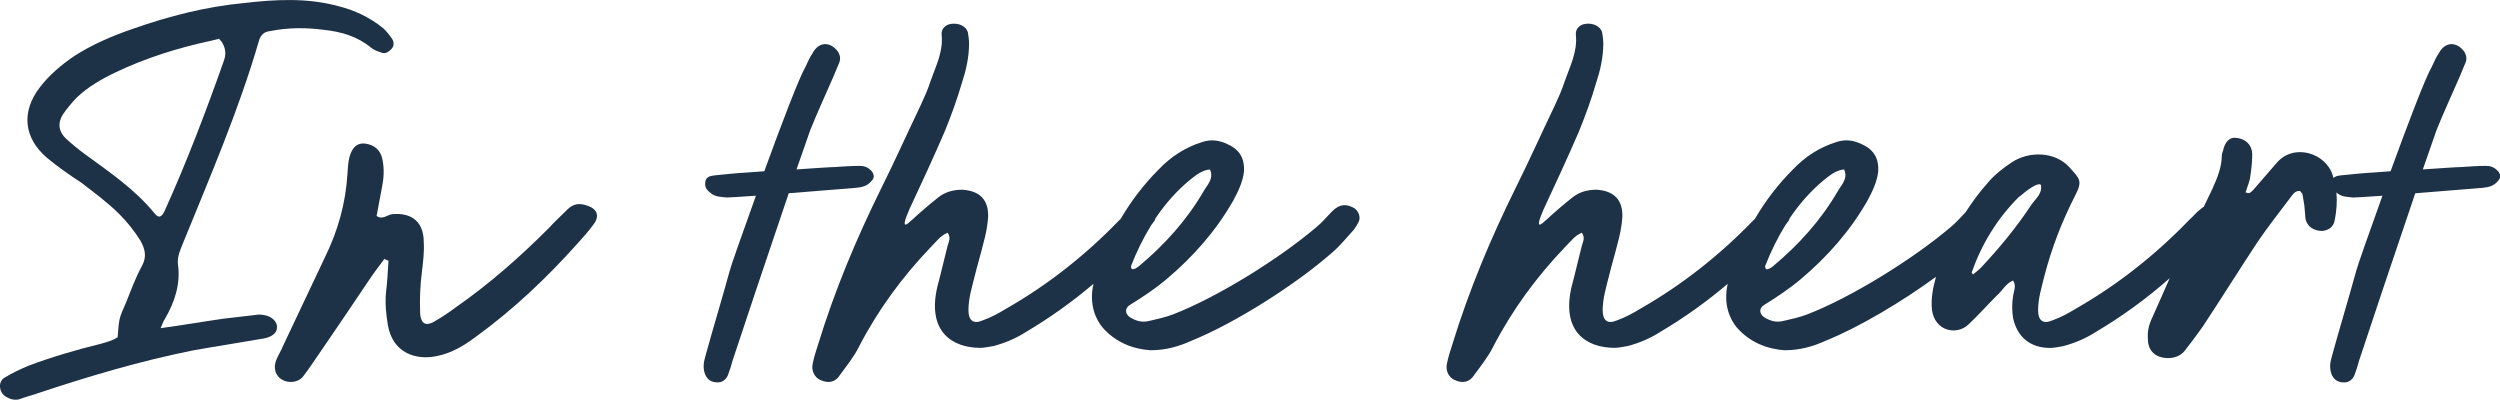
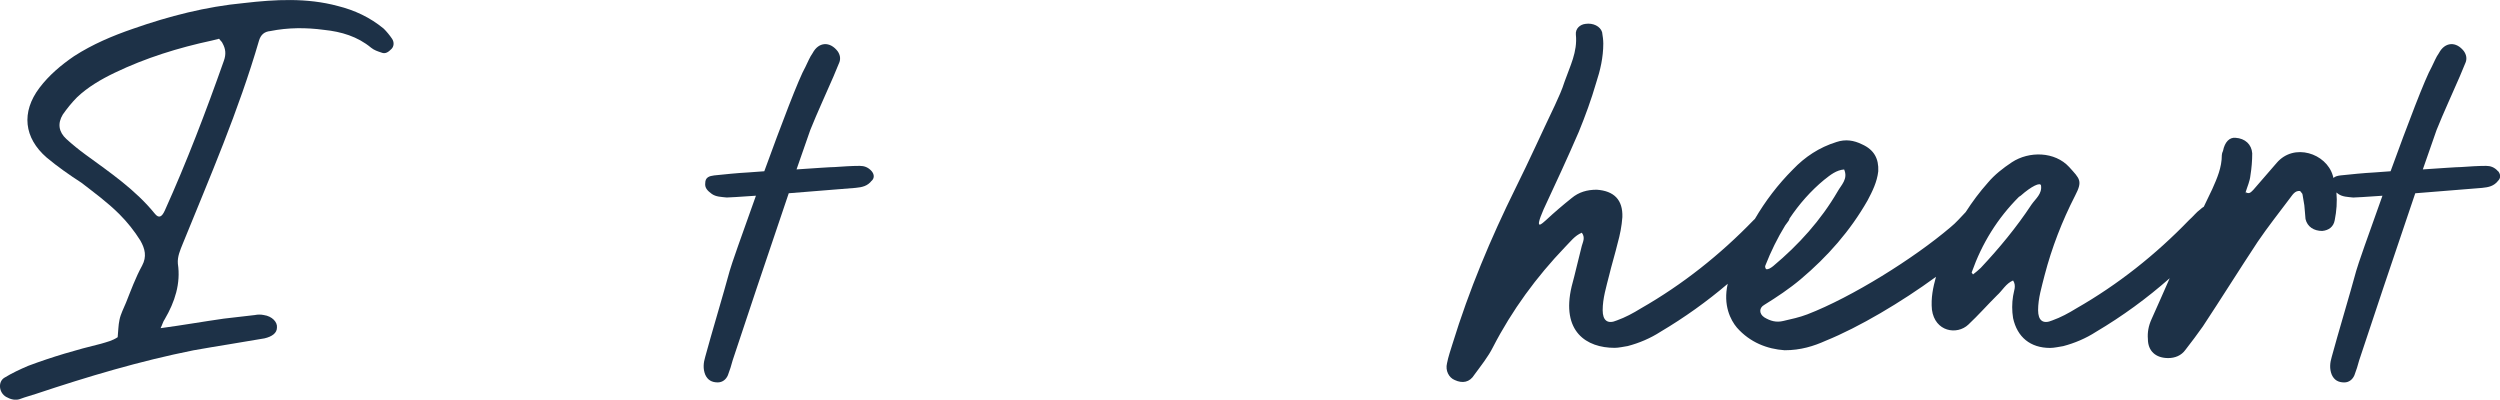
<svg xmlns="http://www.w3.org/2000/svg" id="Layer_2" data-name="Layer 2" viewBox="0 0 529.61 84.67">
  <defs>
    <style>      .cls-1 {        fill: #1d3147;        stroke-width: 0px;      }    </style>
  </defs>
  <g id="Layer_1-2" data-name="Layer 1">
    <g>
      <path class="cls-1" d="M58.67,69.39c.13-1.14-1.01-2.4-2.78-2.65-.63-.13-1.26-.13-1.9,0l-6.57.76c-4.42.63-8.72,1.39-13.4,2.02.38-.76.51-1.39.88-1.9,2.15-3.67,3.41-7.58,2.78-11.75-.13-1.52.51-2.91,1.01-4.17,5.81-14.28,11.88-28.31,16.18-43.1.38-1.26,1.14-1.9,2.4-2.02,3.79-.76,7.58-.76,11.38-.25,3.67.38,7.08,1.39,9.98,3.79.63.51,1.39.76,2.15,1.01.88.38,1.52-.13,2.15-.76.51-.51.63-1.39.13-2.15-.51-.76-1.14-1.52-1.77-2.15-2.91-2.4-6.19-3.92-9.73-4.8-6.57-1.77-13.27-1.39-19.84-.63-8.09.76-15.92,2.78-23.51,5.44-4.42,1.52-8.59,3.29-12.51,5.81-2.78,1.9-5.31,4.04-7.33,6.7-3.92,5.18-3.29,10.62,1.52,14.79,2.27,1.9,4.8,3.67,7.33,5.31,2.78,2.15,5.56,4.17,8.09,6.7,1.64,1.64,3.16,3.54,4.42,5.56,1.01,1.77,1.39,3.41.38,5.31-1.39,2.53-2.4,5.31-3.41,7.84-.51,1.26-1.14,2.4-1.39,3.67-.25,1.14-.25,2.4-.38,3.66-1.14.76-2.27,1.01-3.54,1.39-5.18,1.26-10.36,2.78-15.42,4.68-1.77.76-3.41,1.52-5.06,2.53-1.39.88-1.14,3.16.38,4.04.88.5,2.02.88,3.16.38,1.01-.38,2.02-.63,3.16-1.01,11-3.67,21.99-6.95,33.37-9.23,4.93-.88,9.98-1.64,15.04-2.53,1.64-.38,2.65-1.14,2.65-2.28ZM32.89,45.38c-4.17-5.18-9.61-8.85-14.79-12.64-1.39-1.01-2.78-2.15-4.04-3.29-1.64-1.52-1.9-3.29-.76-5.18.88-1.26,1.9-2.53,3.03-3.67,2.27-2.15,5.06-3.79,7.96-5.18,6.57-3.16,13.52-5.31,20.6-6.83l1.52-.38c.25.38.63.63.76,1.01.63,1.14.76,2.27.25,3.67-3.79,10.74-7.84,21.36-12.51,31.72-.63,1.39-1.26,1.64-2.02.76Z" />
-       <path class="cls-1" d="M124.14,43.48c-1.52-.5-2.78-.25-3.92.88-1.39,1.39-2.78,2.65-4.04,4.04-6.07,6.07-12.51,11.75-19.59,16.68-1.52,1.14-3.03,2.15-4.8,3.16-1.64.88-2.65.25-2.78-1.77-.13-3.03,0-6.07.38-8.97.25-2.15.51-4.17.38-6.19,0-4.3-2.53-6.32-6.7-5.94-1.01.13-2.02,1.26-3.29.38l1.14-6.07c.38-1.9.51-3.79.13-5.69-.25-1.64-1.14-2.91-2.91-3.41-1.77-.51-3.03,0-3.79,1.77-.63,1.52-.63,3.03-.76,4.68-.38,6.07-2.02,11.88-4.68,17.32-3.03,6.32-5.94,12.64-8.97,18.96-.38,1.01-1.01,1.9-1.39,2.91-.76,1.77-.13,3.41,1.14,4.17,1.39.88,3.41.63,4.42-.51.76-1.01,1.52-2.02,2.27-3.16,3.92-5.69,7.84-11.5,11.75-17.31,1.01-1.52,2.15-3.03,3.29-4.55l.88.38c-.13,2.15-.25,4.42-.51,6.57-.25,2.4,0,4.8.38,7.08,1.01,5.81,5.81,7.46,10.24,6.57,3.29-.63,5.94-2.28,8.47-4.17,7.84-5.69,14.91-12.39,21.36-19.59,1.14-1.26,2.4-2.65,3.41-4.04,1.52-1.9.88-3.54-1.52-4.17Z" />
      <path class="cls-1" d="M184.67,38.3c.63-.63.51-1.39,0-2.02-.76-.88-1.64-1.14-2.53-1.14-1.77,0-3.54.13-5.31.25-.88,0-4.3.25-8.09.5l2.91-8.34c1.52-3.79,3.29-7.58,4.93-11.38.38-1.01.88-2.02,1.26-3.03.25-.76.13-1.52-.38-2.27-1.64-2.15-4.04-2.02-5.31.38-.63.88-1.01,1.9-1.52,2.91-1.39,2.4-5.18,12.39-8.72,22.12l-3.41.25c-2.4.13-4.8.38-7.2.63-1.01.13-1.9.38-1.9,1.64-.13,1.01.51,1.64,1.39,2.28.88.63,2.02.63,3.16.76.25,0,2.78-.13,6.19-.38-2.91,8.09-5.31,14.91-5.56,15.92-1.26,4.68-3.92,13.52-5.18,18.2-.38,1.26-.51,2.53,0,3.79.51,1.14,1.39,1.64,2.65,1.64,1.01,0,1.77-.63,2.15-1.52.38-1.01.76-2.15,1.01-3.16,1.9-5.81,7.71-23.13,11.88-35.39l14.16-1.14c1.39-.13,2.53-.38,3.41-1.52Z" />
-       <path class="cls-1" d="M286.92,44.11c-1.77-1.01-3.16-.88-4.68.63-1.14,1.14-2.15,2.4-3.41,3.41-7.71,6.57-20.85,14.79-30.33,18.45-1.64.63-3.41,1.01-5.06,1.39-1.52.38-2.78,0-4.04-.76-1.14-.76-1.14-2.02,0-2.65,2.65-1.64,5.31-3.41,7.71-5.43,5.69-4.8,10.49-10.24,14.16-16.68,1.01-1.9,2.02-3.92,2.27-6.19.13-2.65-.88-4.55-3.41-5.69-1.77-.88-3.54-1.14-5.43-.51-3.67,1.14-6.7,3.16-9.23,5.81-3.18,3.18-5.85,6.7-8.07,10.49-.09.08-.17.17-.27.25-7.08,7.33-15.04,13.65-23.89,18.71-1.64,1.01-3.29,1.9-5.05,2.53-2.02.88-3.03,0-3.03-2.15,0-2.53.76-4.93,1.39-7.46.38-1.64,1.39-5.06,1.77-6.7.5-1.77.88-3.67,1.01-5.56.13-3.67-1.77-5.56-5.43-5.81-2.02,0-3.79.5-5.31,1.77-1.9,1.52-3.67,3.03-5.44,4.68-.76.63-2.65,2.65-.51-2.28,2.53-5.43,5.06-10.87,7.46-16.43,1.39-3.41,2.65-6.83,3.67-10.36.88-2.65,1.52-5.43,1.52-8.34,0-.76-.12-1.64-.25-2.4-.38-1.26-1.9-2.02-3.54-1.77-1.14.13-2.15,1.01-2.02,2.28.38,3.67-1.26,6.7-2.4,9.98-.51,1.64-1.26,3.29-2.02,4.93-2.78,5.81-5.44,11.75-8.34,17.57-5.31,10.74-9.86,21.61-13.4,33.11-.38,1.26-.88,2.65-1.14,4.04-.38,1.52.38,3.03,1.64,3.54,1.64.76,3.16.51,4.17-1.14,1.39-1.9,2.91-3.79,3.92-5.81,4.04-7.84,9.23-14.91,15.29-21.23,1.14-1.14,2.02-2.4,3.54-3.03.76,1.01.25,1.9,0,2.78-.76,2.91-1.39,5.81-2.15,8.59-2.28,9.61,3.16,13.02,9.1,13.02.88,0,1.9-.25,2.78-.38,2.4-.63,4.8-1.64,6.95-3.03,5.06-3,9.8-6.39,14.23-10.16-1.04,4.55.62,7.71,1.94,9.28,2.78,3.16,6.45,4.55,10.11,4.8,3.41,0,6.19-.88,8.72-2.02,9.35-3.79,22.24-12.01,29.83-18.71,1.64-1.39,3.03-3.16,4.55-4.8.38-.51.76-1.14,1.01-1.64.51-1.01,0-2.28-.88-2.91ZM252.16,38.05c1.26-1.01,2.53-2.02,4.17-2.15.88,2.02-.63,3.29-1.39,4.68-3.54,6.07-8.21,11.25-13.65,15.8-.5.38-1.01.76-1.52.63-.13-.25-.25-.5-.13-.76,1.17-2.99,2.57-5.83,4.2-8.49.26-.33.51-.66.73-.99.1-.16.16-.32.19-.48,2.05-3.06,4.48-5.84,7.39-8.24Z" />
      <path class="cls-1" d="M529.19,36.28c-.76-.88-1.64-1.14-2.53-1.14-1.77,0-3.54.13-5.31.25-.88,0-4.3.25-8.09.5l2.91-8.34c1.52-3.79,3.29-7.58,4.93-11.38.38-1.01.88-2.02,1.26-3.03.25-.76.13-1.52-.38-2.27-1.64-2.15-4.04-2.02-5.31.38-.63.88-1.01,1.9-1.52,2.91-1.39,2.4-5.18,12.39-8.72,22.12l-3.41.25c-2.4.13-4.8.38-7.2.63-.59.07-1.14.2-1.49.54-.05-.18-.09-.36-.15-.54-1.39-4.68-8.21-6.95-11.88-2.65l-4.93,5.69c-.51.5-.88,1.01-1.64.5l.13.38-.13-.25v-.13c.38-1.26.88-2.27,1.01-3.54.25-1.52.38-3.16.38-4.68-.13-1.9-1.52-3.16-3.54-3.29-1.26-.13-2.28.88-2.65,2.78-.13.25-.25.63-.25.88,0,2.65-1.01,4.93-2.02,7.2-.59,1.26-1.2,2.5-1.8,3.75-.25.14-.5.32-.73.55-.88.63-1.52,1.52-2.4,2.28-7.08,7.33-15.04,13.65-23.89,18.71-1.64,1.01-3.29,1.9-5.05,2.53-2.02.88-3.03,0-3.03-2.15,0-2.53.76-4.93,1.39-7.46,1.52-5.81,3.67-11.38,6.45-16.81,1.64-3.16,1.01-3.54-1.26-6.07-3.03-3.29-8.47-3.41-12.13-1.01-1.9,1.26-3.67,2.65-5.06,4.3-1.77,1.98-3.33,4.08-4.73,6.26-1.06,1.09-2.03,2.26-3.23,3.22-7.71,6.57-20.85,14.79-30.33,18.45-1.64.63-3.41,1.01-5.06,1.39-1.52.38-2.78,0-4.04-.76-1.14-.76-1.14-2.02,0-2.65,2.65-1.64,5.31-3.41,7.71-5.43,5.69-4.8,10.49-10.24,14.16-16.68,1.01-1.9,2.02-3.92,2.27-6.19.13-2.65-.88-4.55-3.41-5.69-1.77-.88-3.54-1.14-5.43-.51-3.67,1.14-6.7,3.16-9.23,5.81-3.18,3.18-5.85,6.7-8.07,10.49-.09.08-.17.17-.27.25-7.08,7.33-15.04,13.65-23.89,18.71-1.64,1.01-3.29,1.9-5.05,2.53-2.02.88-3.03,0-3.03-2.15,0-2.53.76-4.93,1.39-7.46.38-1.64,1.39-5.06,1.77-6.7.5-1.77.88-3.67,1.01-5.56.13-3.67-1.77-5.56-5.43-5.81-2.02,0-3.79.5-5.31,1.77-1.9,1.52-3.67,3.03-5.44,4.68-.76.63-2.65,2.65-.51-2.28,2.53-5.43,5.06-10.87,7.46-16.43,1.39-3.41,2.65-6.83,3.67-10.36.88-2.65,1.52-5.43,1.52-8.34,0-.76-.12-1.64-.25-2.4-.38-1.26-1.9-2.02-3.54-1.77-1.14.13-2.15,1.01-2.02,2.28.38,3.67-1.26,6.7-2.4,9.98-.51,1.64-1.26,3.29-2.02,4.93-2.78,5.81-5.44,11.75-8.34,17.57-5.31,10.74-9.86,21.61-13.4,33.11-.38,1.26-.88,2.65-1.14,4.04-.38,1.52.38,3.03,1.64,3.54,1.64.76,3.16.51,4.17-1.14,1.39-1.9,2.91-3.79,3.92-5.81,4.04-7.84,9.23-14.91,15.29-21.23,1.14-1.14,2.02-2.4,3.54-3.03.76,1.01.25,1.9,0,2.78-.76,2.91-1.39,5.81-2.15,8.59-2.28,9.61,3.16,13.02,9.1,13.02.88,0,1.9-.25,2.78-.38,2.4-.63,4.8-1.64,6.95-3.03,5.06-3,9.8-6.39,14.23-10.16-1.04,4.55.62,7.71,1.94,9.28,2.78,3.16,6.45,4.55,10.11,4.8,3.41,0,6.19-.88,8.72-2.02,7.04-2.85,16.07-8.21,23.35-13.54-.62,2.24-1.1,4.48-.86,6.97.63,4.68,5.31,5.43,7.71,3.16,2.15-2.02,4.04-4.17,6.07-6.19,1.14-1.01,1.89-2.53,3.41-3.16.76,1.14.13,2.27,0,3.29-.25,1.52-.25,3.16,0,4.68.88,4.04,3.67,6.32,7.84,6.32.88,0,1.9-.25,2.78-.38,2.4-.63,4.8-1.64,6.95-3.03,5.59-3.31,10.79-7.11,15.61-11.36-1.3,2.89-2.54,5.84-3.86,8.71-.63,1.39-.88,2.78-.76,4.17,0,2.53,1.64,4.04,4.3,4.04,1.39,0,2.78-.5,3.67-1.77,1.26-1.64,2.53-3.29,3.67-4.93,3.92-5.94,7.71-12.01,11.63-17.95,2.15-3.16,4.55-6.19,6.83-9.23.51-.63,1.01-1.64,2.15-1.52.13.25.51.51.51.76l.38,2.27c.13,1.01.13,1.9.25,2.91.38,1.64,1.77,2.53,3.54,2.53,1.39-.13,2.4-.88,2.65-2.28.39-1.96.54-3.91.36-5.87.13.1.26.2.4.31.88.63,2.02.63,3.16.76.25,0,2.78-.13,6.19-.38-2.91,8.09-5.31,14.91-5.56,15.92-1.26,4.68-3.92,13.52-5.18,18.2-.38,1.26-.51,2.53,0,3.79.51,1.14,1.39,1.64,2.65,1.64,1.01,0,1.77-.63,2.15-1.52.38-1.01.76-2.15,1.01-3.16,1.9-5.81,7.71-23.13,11.88-35.39l14.15-1.14c1.39-.13,2.53-.38,3.41-1.52.63-.63.5-1.39,0-2.02ZM386.5,38.05c1.26-1.01,2.53-2.02,4.17-2.15.88,2.02-.63,3.29-1.39,4.68-3.54,6.07-8.21,11.25-13.65,15.8-.5.38-1.01.76-1.52.63-.13-.25-.25-.5-.13-.76,1.17-2.99,2.57-5.83,4.2-8.49.26-.33.51-.66.73-.99.1-.16.16-.32.19-.48,2.05-3.06,4.48-5.84,7.39-8.24ZM419.61,56.75c-.51.51-1.01.88-1.64,1.39-.13-.25-.38-.38-.25-.51,2.15-6.07,5.43-11.38,9.98-15.93l.38-.25c2.28-2.02,4.17-2.91,4.3-2.15.25,1.77-1.14,2.78-2.02,4.04-3.16,4.8-6.83,9.23-10.74,13.4Z" />
    </g>
  </g>
</svg>